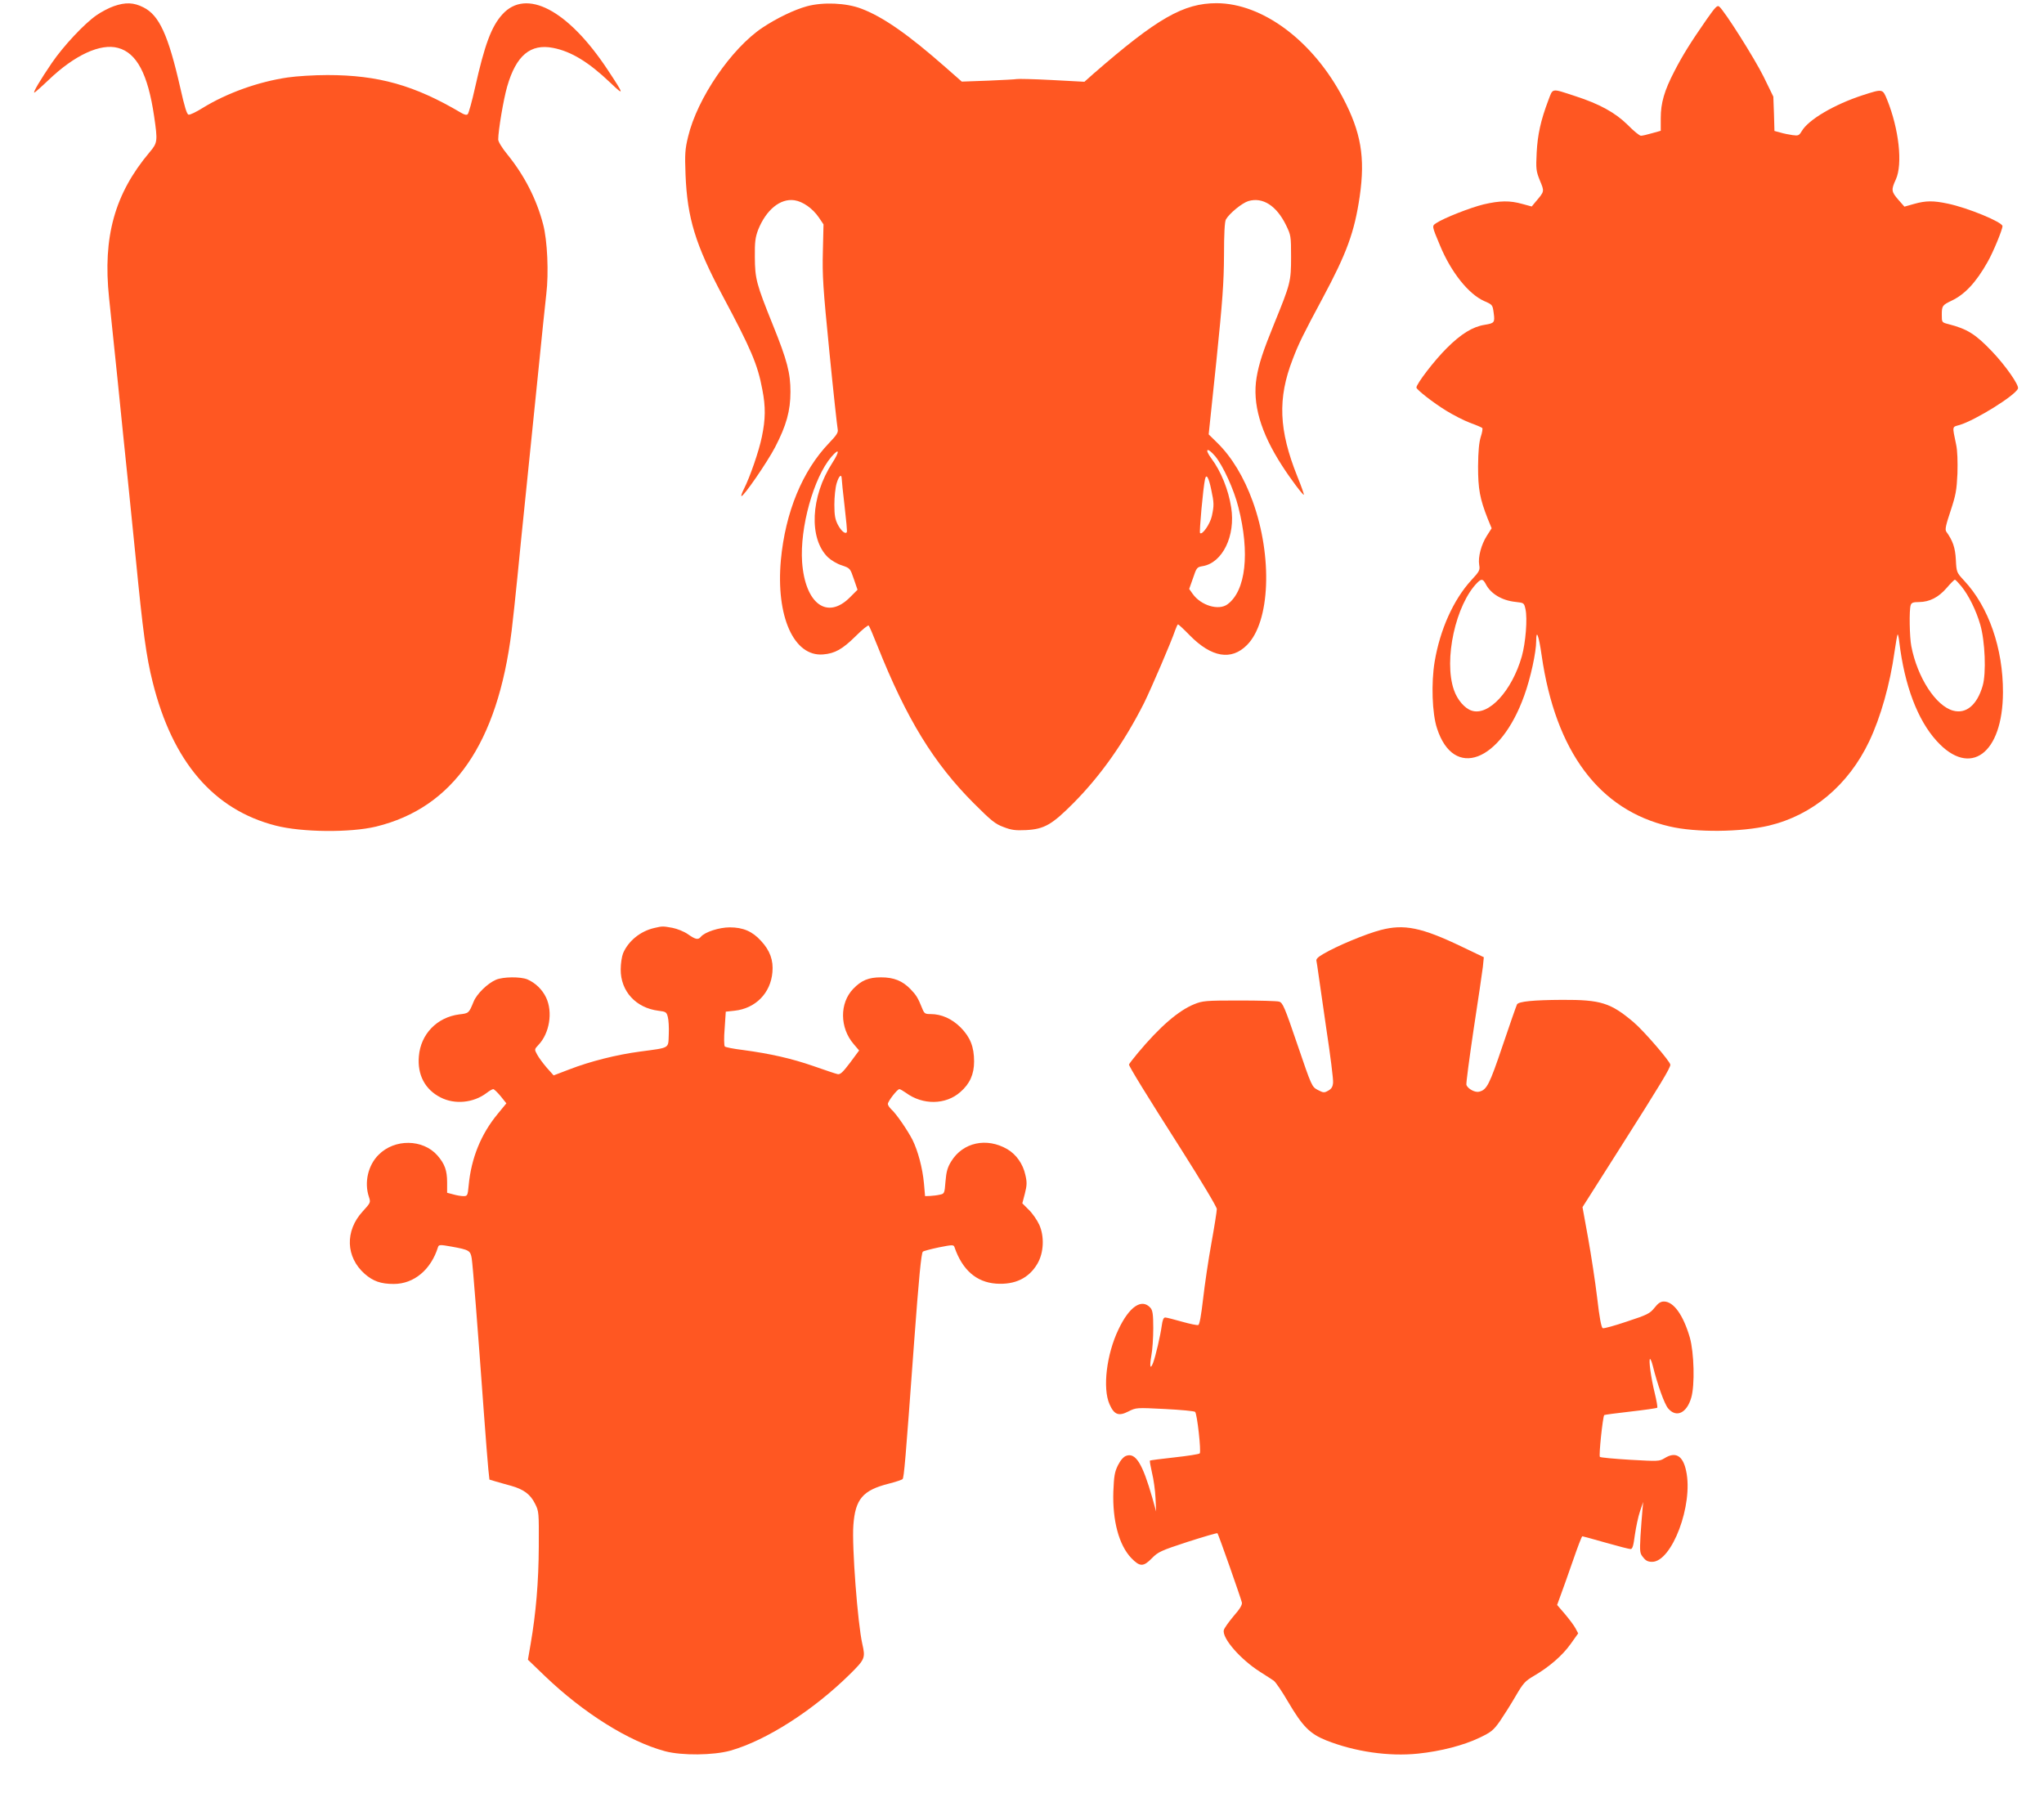
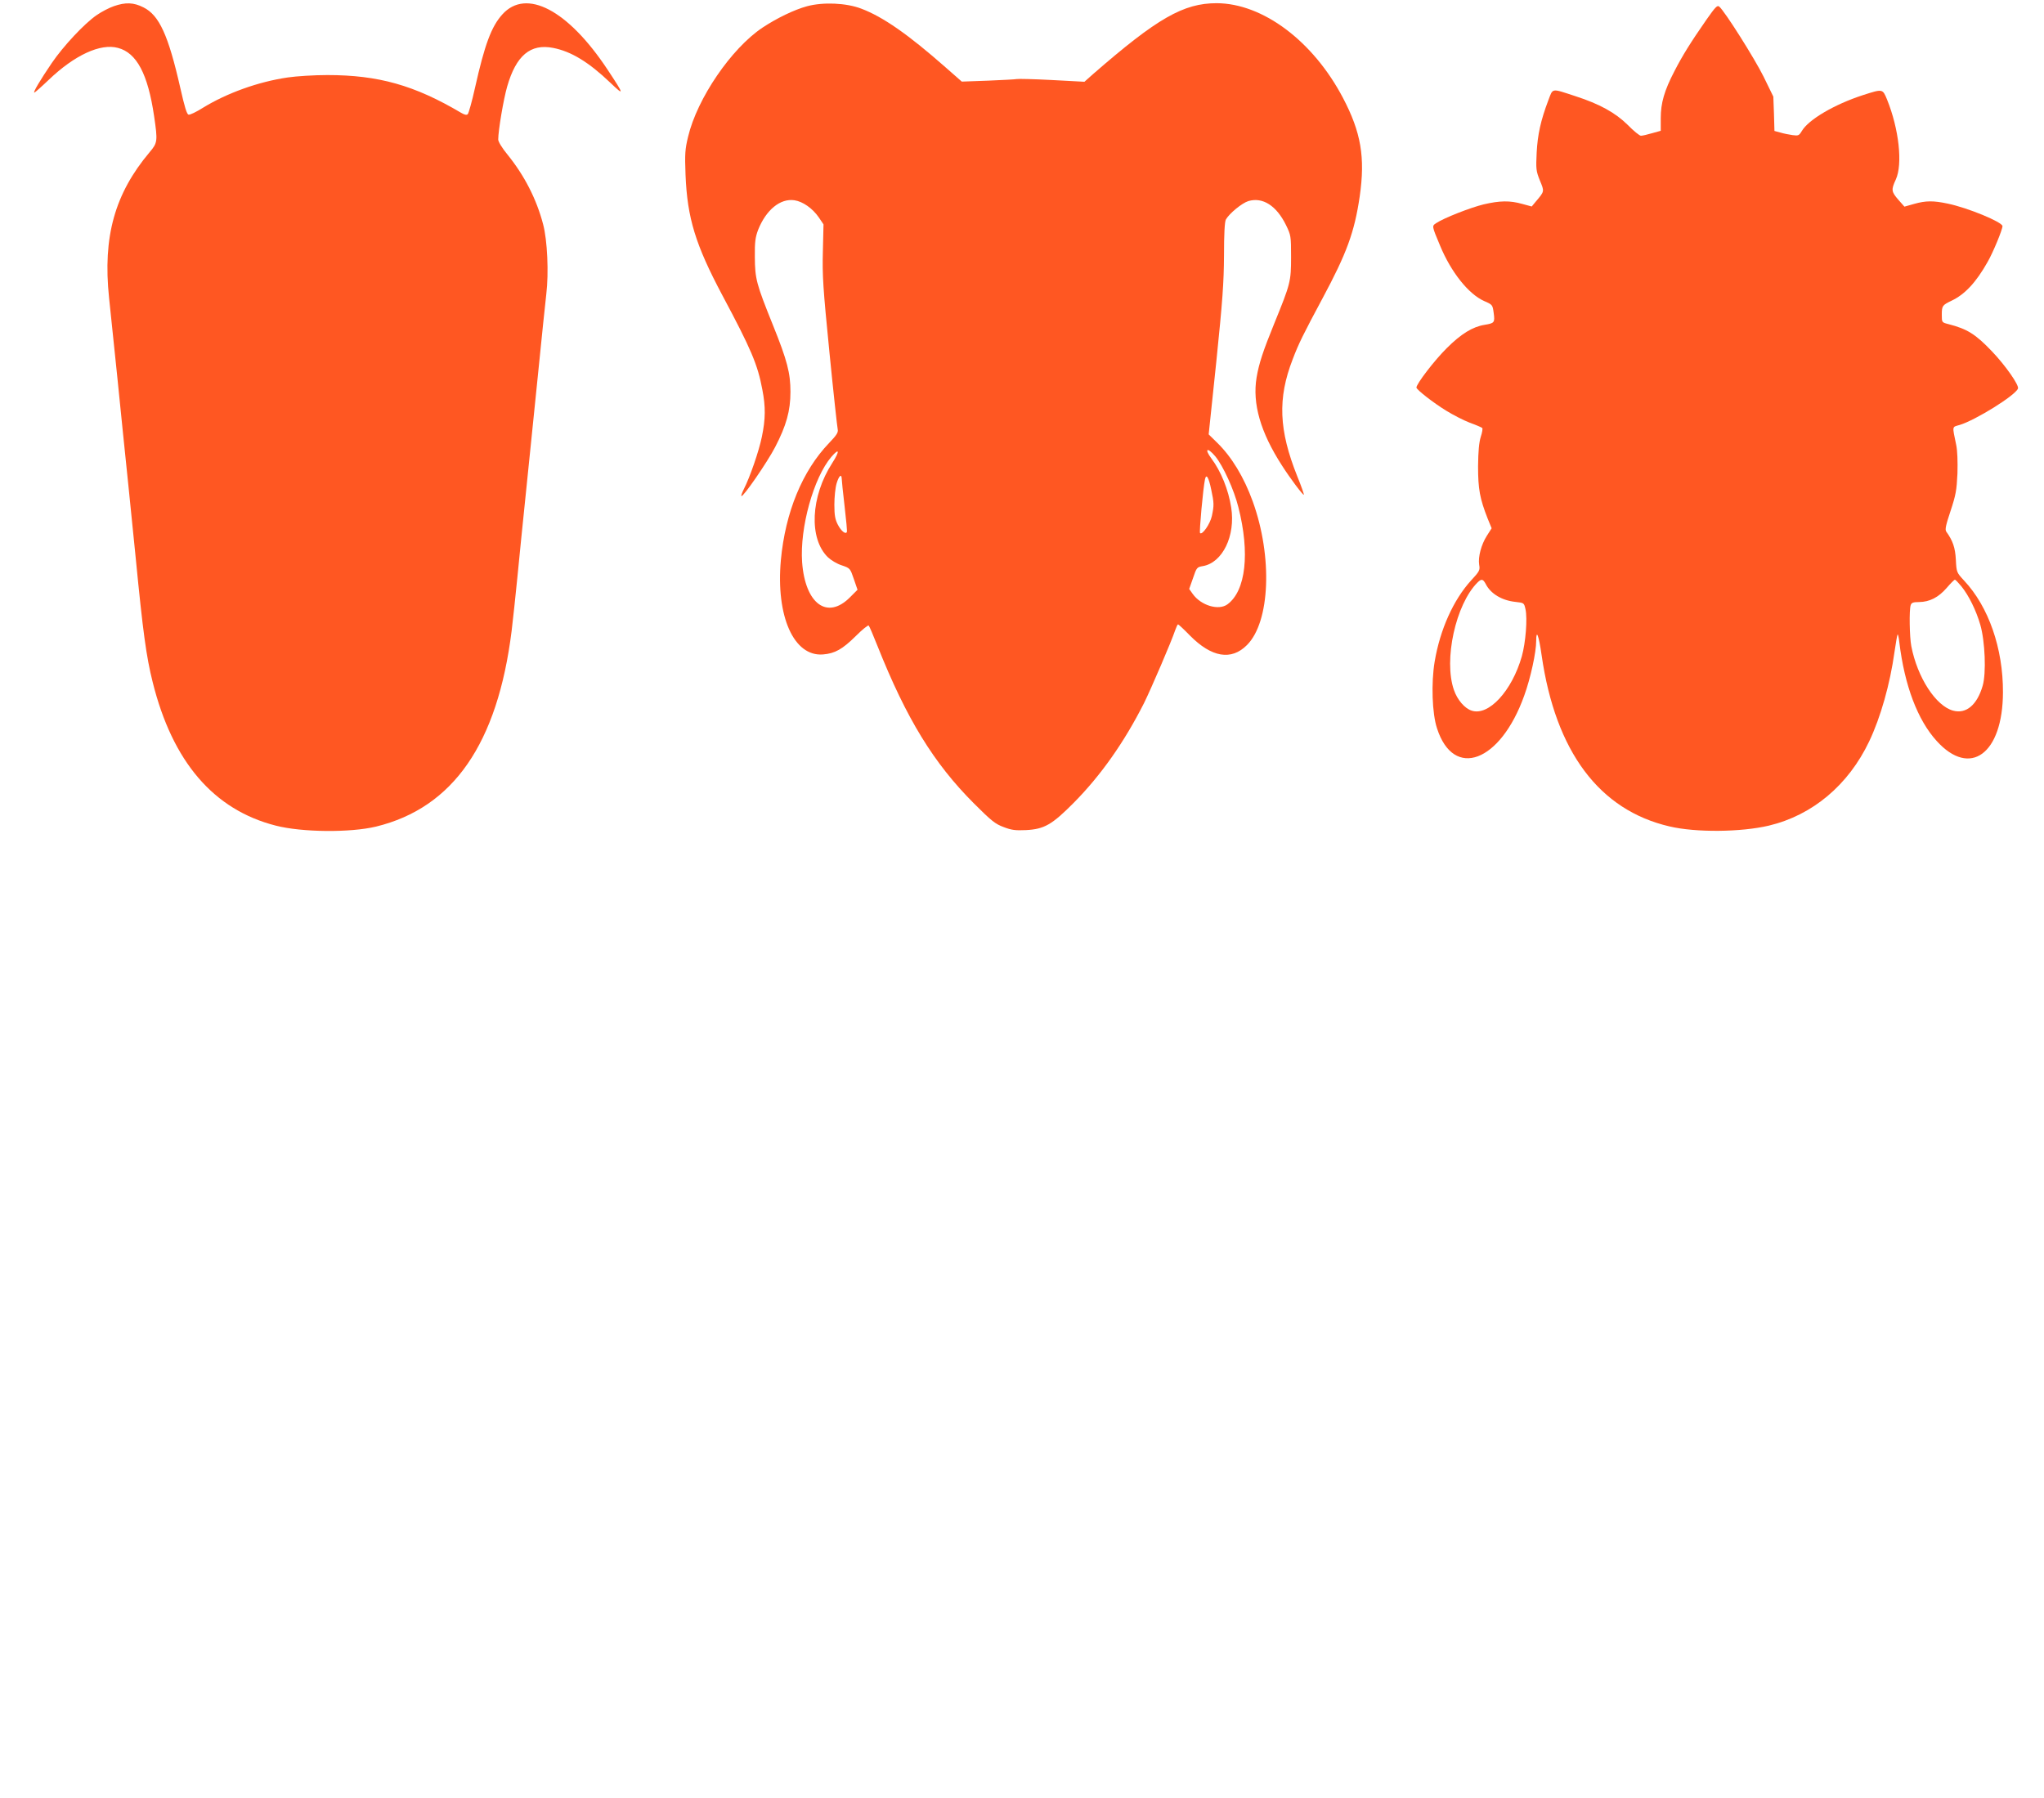
<svg xmlns="http://www.w3.org/2000/svg" version="1.0" width="1280pt" height="1126pt" viewBox="0 0 1280 1126" preserveAspectRatio="xMidYMid meet">
  <g transform="translate(0,1126) scale(0.1,-0.1)" fill="#ff5722" stroke="none">
    <path d="M712 11221 c-29 -10 -77 -35 -107 -56 -76 -52 -208 -193 -281 -300 -72 -106 -119 -185 -109 -185 3 0 44 36 89 79 163 156 325 231 435 201 117 -31 187 -163 226 -427 23 -157 22 -167 -28 -226 -219 -260 -294 -530 -254 -912 9 -82 32 -307 52 -500 19 -192 51 -501 70 -685 19 -184 39 -384 45 -445 45 -461 66 -617 106 -776 124 -499 382 -800 771 -899 163 -42 466 -45 628 -6 483 118 761 519 849 1226 8 69 25 220 36 335 11 116 36 361 55 545 19 184 53 515 75 735 22 220 45 442 51 493 16 131 7 338 -20 438 -41 157 -117 305 -223 436 -34 41 -58 81 -58 94 0 57 33 252 56 332 56 195 146 270 288 242 113 -22 223 -89 358 -218 90 -86 88 -77 -18 83 -248 374 -509 510 -658 345 -69 -76 -111 -190 -171 -458 -19 -86 -40 -161 -46 -167 -7 -7 -20 -4 -42 9 -291 172 -517 236 -837 236 -83 0 -194 -7 -248 -15 -185 -27 -382 -98 -533 -191 -40 -25 -79 -44 -88 -42 -11 2 -25 48 -52 168 -75 330 -132 455 -231 504 -61 31 -112 33 -186 7z" />
    <path d="M5054 11221 c-81 -22 -190 -75 -279 -134 -195 -130 -409 -443 -466 -683 -19 -78 -21 -107 -16 -239 11 -271 62 -437 231 -755 179 -335 221 -433 250 -590 21 -107 20 -185 -3 -295 -18 -89 -75 -254 -113 -328 -11 -22 -18 -41 -15 -43 9 -10 161 210 211 306 70 135 96 227 96 346 0 118 -20 196 -110 419 -104 258 -112 289 -113 425 -1 96 3 124 21 172 50 124 138 197 227 184 53 -8 114 -51 153 -108 l29 -43 -4 -170 c-4 -149 1 -228 41 -630 25 -253 49 -471 52 -484 4 -19 -7 -36 -54 -85 -168 -175 -274 -434 -302 -733 -32 -352 81 -606 264 -591 75 6 122 33 205 115 41 41 77 70 81 66 4 -4 29 -62 55 -128 182 -457 352 -734 604 -986 109 -109 134 -129 186 -148 49 -19 74 -22 140 -19 115 6 163 34 300 172 169 171 315 378 439 623 45 91 173 389 195 456 7 20 15 37 18 37 4 0 37 -31 74 -69 136 -138 260 -159 358 -60 145 145 161 553 36 899 -55 152 -132 279 -222 367 l-54 53 48 457 c39 380 47 493 48 663 0 135 4 212 12 226 22 38 101 103 141 115 89 26 175 -28 235 -150 31 -64 32 -68 32 -201 0 -153 -4 -167 -105 -415 -70 -172 -96 -250 -111 -339 -27 -163 24 -342 159 -551 51 -80 132 -188 137 -183 2 2 -16 54 -41 115 -116 290 -124 488 -29 733 38 100 66 156 186 380 153 285 201 416 234 641 35 244 8 401 -105 616 -187 356 -502 592 -791 593 -208 0 -372 -94 -773 -443 l-55 -49 -206 11 c-113 6 -211 8 -218 6 -6 -2 -87 -6 -178 -10 l-166 -6 -99 87 c-236 208 -395 319 -531 370 -94 36 -238 42 -339 15z m158 -2860 c-136 -210 -148 -474 -27 -591 19 -18 57 -41 86 -50 53 -18 53 -19 76 -86 l23 -67 -48 -48 c-142 -142 -280 -40 -299 221 -15 216 72 529 183 659 51 59 54 37 6 -38z m2398 42 c49 -59 118 -210 145 -319 73 -286 47 -523 -68 -608 -55 -41 -166 -8 -218 65 l-22 31 24 68 c22 66 25 69 61 75 124 21 206 190 178 367 -17 111 -64 227 -124 307 -46 62 -26 73 24 14z m-2339 -140 c0 -10 8 -88 18 -173 10 -85 17 -158 14 -162 -8 -15 -35 6 -56 46 -17 33 -22 58 -22 126 0 47 6 106 14 133 14 47 31 63 32 30z m2314 -69 c18 -84 18 -99 4 -165 -11 -50 -60 -121 -74 -107 -6 6 19 281 31 337 8 37 23 13 39 -65z" />
    <path d="M10687 11138 c-101 -145 -151 -226 -201 -323 -64 -123 -86 -200 -86 -295 l0 -79 -54 -15 c-30 -9 -61 -16 -70 -16 -9 0 -46 30 -83 68 -77 76 -176 131 -328 180 -153 50 -139 52 -169 -26 -48 -127 -67 -215 -73 -327 -5 -103 -4 -115 20 -175 29 -70 30 -67 -27 -134 l-24 -29 -59 16 c-78 22 -140 21 -243 -3 -82 -20 -248 -85 -296 -117 -28 -18 -28 -17 24 -141 69 -167 179 -304 276 -347 53 -23 53 -24 60 -76 8 -59 4 -63 -57 -73 -75 -12 -148 -57 -237 -146 -77 -76 -191 -225 -190 -247 1 -13 105 -95 187 -145 42 -26 108 -60 147 -75 39 -14 74 -29 78 -33 4 -3 0 -28 -9 -55 -11 -36 -16 -89 -17 -185 0 -143 11 -202 60 -327 l25 -61 -30 -47 c-35 -55 -56 -133 -48 -182 6 -33 2 -41 -51 -98 -110 -121 -194 -306 -228 -509 -22 -132 -16 -324 15 -417 104 -322 397 -212 546 205 40 110 75 272 75 342 0 78 16 37 34 -89 87 -604 361 -970 801 -1072 165 -39 448 -36 622 5 273 65 498 254 628 527 72 151 131 360 159 562 8 57 17 105 19 108 3 2 8 -20 11 -49 33 -271 114 -486 234 -618 209 -231 414 -81 415 305 1 275 -90 536 -243 699 -47 51 -48 52 -52 131 -4 76 -19 119 -60 176 -9 13 -3 40 27 130 33 100 38 129 43 234 2 74 0 143 -8 180 -25 121 -27 110 22 124 99 30 349 185 365 228 8 21 -78 144 -163 233 -103 108 -155 140 -271 170 -43 11 -43 11 -43 58 0 57 3 61 61 89 83 39 154 115 226 243 34 59 93 202 93 224 0 25 -217 115 -343 141 -89 19 -137 19 -211 -2 l-60 -17 -38 43 c-44 51 -46 62 -16 127 44 96 20 316 -55 501 -28 68 -27 67 -152 27 -178 -58 -340 -153 -382 -225 -17 -28 -21 -30 -58 -25 -22 3 -56 10 -76 16 l-37 10 -3 108 -4 107 -61 125 c-57 115 -244 411 -278 439 -12 10 -25 -4 -79 -81z m-1383 -3535 c31 -61 101 -103 186 -112 54 -6 54 -6 63 -46 13 -59 1 -209 -23 -295 -62 -217 -208 -375 -314 -340 -44 14 -90 68 -111 129 -66 188 11 537 147 673 25 25 35 23 52 -9z m2979 -15 c46 -57 92 -150 118 -240 30 -104 38 -303 15 -382 -35 -121 -104 -178 -185 -156 -108 29 -224 207 -262 404 -11 57 -14 225 -4 256 5 16 15 20 53 20 66 1 121 29 173 89 24 28 47 51 51 51 4 0 22 -19 41 -42z" />
-     <path d="M4097 5449 c-87 -20 -162 -81 -195 -158 -8 -20 -15 -65 -15 -101 -1 -137 95 -241 235 -259 48 -6 52 -8 60 -39 5 -18 8 -67 6 -110 -4 -90 11 -81 -181 -107 -144 -19 -312 -61 -443 -112 l-97 -37 -43 48 c-23 27 -50 63 -60 82 -18 33 -18 33 8 61 69 72 91 205 48 296 -24 51 -67 92 -117 114 -43 18 -152 17 -197 -2 -53 -23 -120 -88 -140 -137 -30 -73 -30 -73 -90 -80 -140 -18 -242 -124 -253 -263 -10 -116 39 -208 136 -257 89 -46 206 -34 287 27 18 14 37 25 43 25 5 0 26 -20 46 -44 l36 -45 -55 -67 c-104 -126 -165 -276 -181 -446 -6 -65 -8 -68 -33 -68 -15 0 -44 5 -64 11 l-38 10 0 65 c0 75 -15 116 -61 169 -91 103 -268 105 -368 4 -66 -65 -91 -173 -61 -263 12 -36 11 -37 -39 -92 -112 -122 -106 -286 13 -391 53 -46 101 -63 182 -63 126 0 233 89 277 231 5 15 12 16 84 3 111 -20 119 -25 127 -74 7 -43 37 -428 76 -965 12 -159 24 -319 28 -355 l7 -65 40 -12 c22 -6 65 -19 96 -27 78 -22 120 -53 149 -111 25 -49 25 -54 24 -270 -1 -221 -18 -418 -51 -609 l-17 -99 106 -102 c242 -232 526 -410 753 -471 105 -28 303 -26 410 4 224 64 517 251 748 479 94 93 97 101 77 189 -29 127 -66 613 -56 744 12 163 59 218 220 259 43 11 83 24 88 29 9 9 18 110 72 852 30 407 45 562 55 572 3 4 48 16 100 27 85 17 93 17 98 2 49 -143 137 -220 261 -229 118 -8 205 34 258 124 41 69 45 172 12 245 -14 30 -43 72 -66 94 l-40 40 16 61 c13 52 14 70 3 117 -15 69 -57 128 -113 161 -129 75 -278 43 -351 -76 -23 -37 -31 -64 -36 -125 -6 -77 -7 -78 -36 -84 -16 -4 -44 -7 -61 -8 l-31 -1 -7 80 c-9 96 -37 202 -72 273 -31 60 -102 164 -133 191 -11 11 -21 25 -21 33 0 17 59 93 72 93 5 0 24 -11 41 -23 106 -78 250 -76 341 5 59 51 86 111 86 191 0 92 -24 152 -84 213 -55 55 -121 84 -188 84 -36 0 -40 3 -54 38 -25 63 -37 82 -73 119 -50 51 -103 73 -184 73 -78 0 -123 -19 -174 -72 -86 -89 -85 -244 3 -346 l34 -40 -57 -77 c-46 -61 -62 -75 -78 -71 -11 2 -78 25 -150 50 -138 48 -271 78 -442 101 -58 7 -109 17 -114 22 -5 5 -6 56 -1 113 l7 105 55 6 c131 14 226 110 237 241 7 74 -15 136 -71 196 -54 60 -113 85 -196 85 -66 0 -156 -29 -181 -59 -17 -21 -34 -17 -81 16 -24 17 -67 34 -97 40 -61 11 -62 11 -114 -1z" />
-     <path d="M8645 5436 c-92 -24 -275 -100 -359 -150 -33 -19 -46 -32 -42 -44 2 -9 7 -42 11 -72 4 -30 27 -190 51 -354 25 -164 44 -315 42 -335 -2 -27 -10 -39 -31 -51 -25 -14 -30 -13 -65 5 -37 20 -38 22 -127 283 -81 238 -92 263 -115 270 -14 4 -126 7 -250 7 -211 0 -229 -2 -281 -23 -99 -40 -216 -141 -353 -305 -31 -37 -56 -70 -56 -73 0 -12 111 -193 326 -530 130 -205 224 -362 224 -375 0 -13 -15 -109 -34 -214 -19 -104 -42 -261 -52 -349 -12 -103 -22 -160 -30 -163 -7 -3 -53 7 -103 21 -49 14 -96 26 -104 26 -11 0 -17 -16 -22 -52 -8 -60 -38 -189 -54 -232 -18 -46 -23 -23 -11 45 7 35 12 113 12 172 0 88 -4 112 -18 128 -54 60 -132 8 -200 -136 -75 -156 -100 -369 -56 -468 29 -66 57 -77 119 -45 48 24 49 24 228 15 99 -5 184 -13 189 -18 13 -12 39 -250 29 -260 -5 -5 -76 -16 -158 -25 -83 -9 -152 -18 -154 -20 -2 -2 4 -37 13 -76 10 -40 20 -111 22 -158 l4 -85 -24 86 c-61 213 -104 284 -163 263 -17 -6 -35 -26 -52 -59 -21 -43 -25 -67 -29 -165 -6 -182 35 -335 112 -416 54 -56 76 -56 129 -2 39 40 56 48 224 103 100 32 185 57 187 54 6 -6 146 -404 153 -434 3 -14 -13 -41 -52 -85 -30 -36 -58 -75 -61 -87 -13 -50 104 -184 227 -262 35 -22 73 -47 85 -55 12 -8 52 -67 90 -132 91 -155 137 -201 239 -242 179 -71 392 -102 575 -83 144 15 286 52 386 100 73 35 86 46 126 102 24 35 69 106 98 156 49 84 60 96 116 129 96 56 179 128 230 200 l47 66 -17 32 c-9 17 -39 57 -66 89 l-49 57 23 63 c13 34 47 131 76 214 29 84 55 153 59 153 3 0 69 -18 146 -40 77 -22 147 -40 156 -40 12 0 18 20 27 89 7 48 21 115 32 147 l20 59 -5 -55 c-3 -30 -8 -102 -12 -160 -5 -98 -4 -107 17 -132 16 -21 30 -28 56 -28 124 0 259 358 213 569 -20 96 -66 123 -135 80 -33 -20 -40 -20 -216 -10 -100 6 -185 14 -189 18 -8 8 18 251 27 262 2 2 76 12 165 22 89 10 164 21 167 24 3 3 -4 44 -16 93 -23 92 -39 212 -29 212 4 0 11 -19 17 -42 30 -120 73 -240 96 -267 51 -61 117 -30 145 67 23 78 18 281 -9 377 -41 140 -101 225 -162 225 -21 0 -36 -10 -59 -39 -29 -36 -44 -44 -172 -86 -77 -26 -145 -45 -152 -42 -9 3 -21 66 -35 189 -12 101 -38 270 -57 376 l-35 193 233 367 c259 408 317 504 317 525 0 19 -166 212 -230 266 -144 122 -206 141 -447 140 -183 -1 -271 -10 -283 -28 -4 -8 -45 -124 -90 -258 -83 -246 -99 -277 -147 -289 -25 -7 -70 17 -80 42 -3 8 18 164 45 347 28 182 54 359 58 392 l6 61 -138 66 c-252 121 -362 143 -509 104z" />
  </g>
</svg>